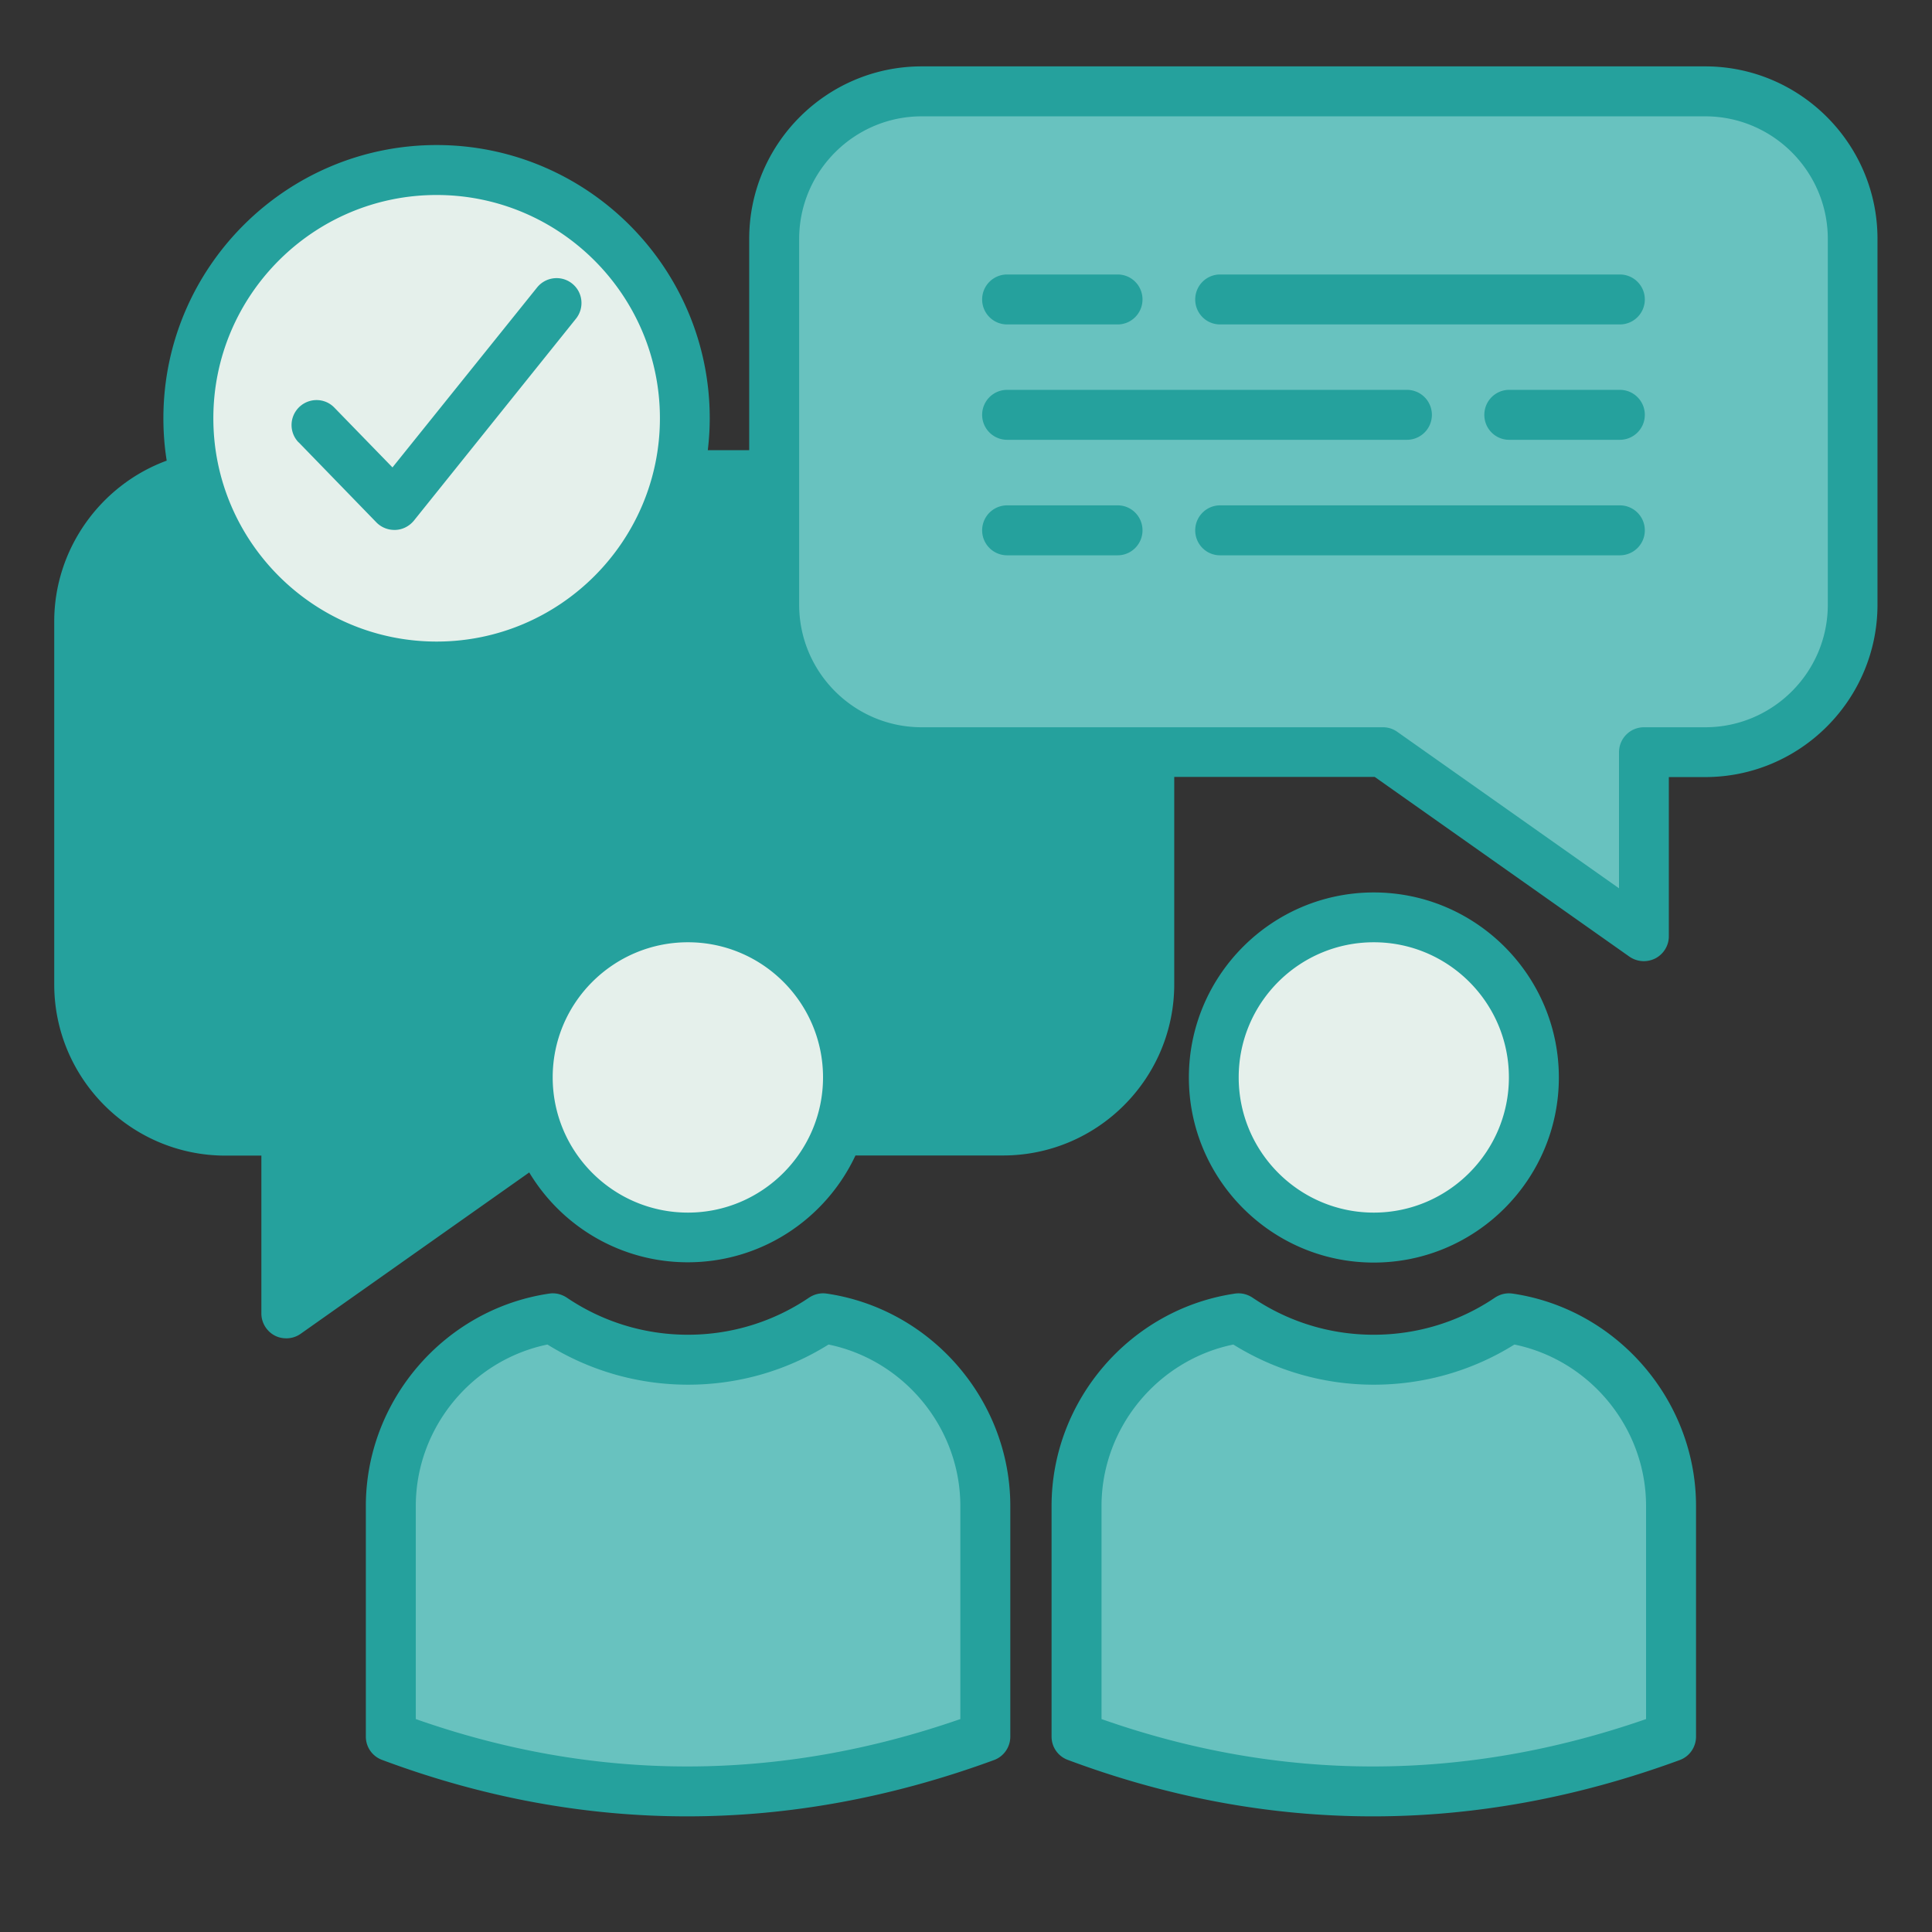
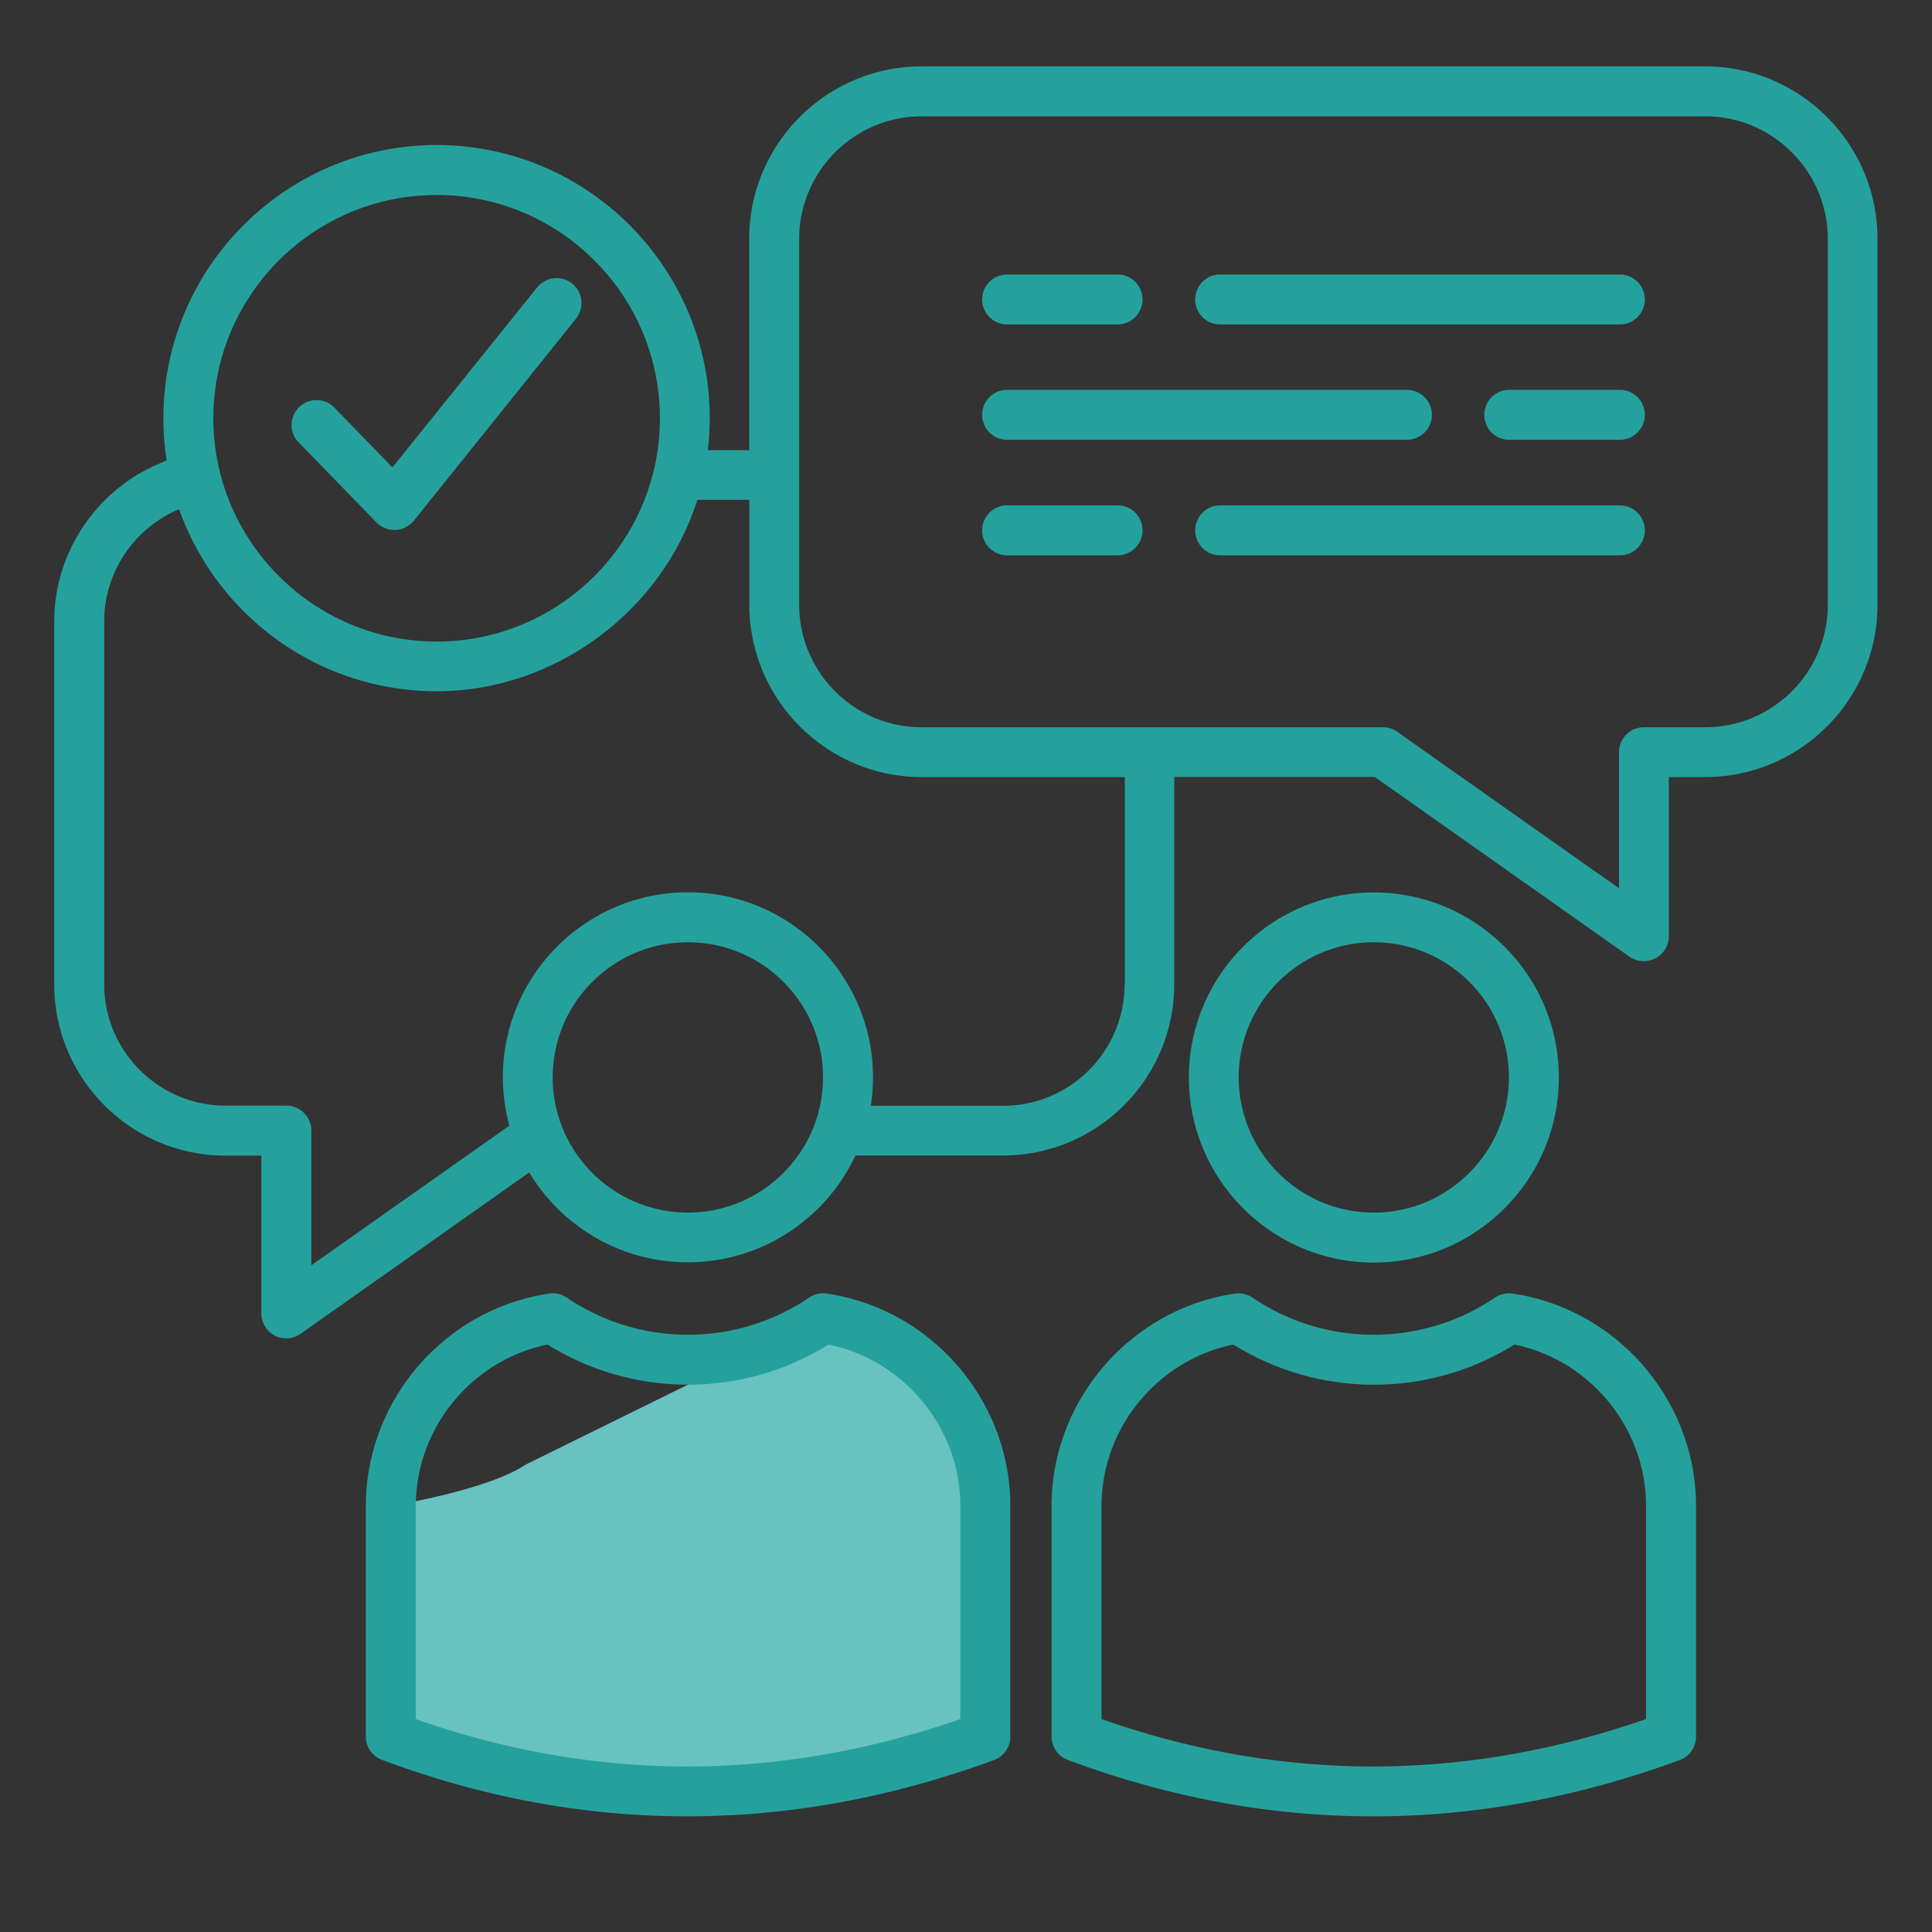
<svg xmlns="http://www.w3.org/2000/svg" id="_レイヤー_1" data-name="レイヤー 1" viewBox="0 0 140 140">
  <rect x="0" y="0" width="140" height="140" fill="#333333" stroke="none" />
  <defs>
    <style>.cls-3,.cls-4{fill-rule:evenodd}.cls-3{fill:#e5f0eb}.cls-4{fill:#68c2bf}</style>
  </defs>
-   <path d="M16.34 34.41h56.34c5.84 0 10.61 4.78 10.61 10.61v26.3c0 5.83-4.78 10.61-10.61 10.61H39.52L20.75 95.18V81.93h-4.41c-5.83 0-10.6-4.78-10.6-10.61v-26.3c0-5.83 4.77-10.61 10.6-10.61" style="fill-rule:evenodd;fill:#25a19d" />
-   <path d="M123.57 6.62H66.79c-5.88 0-10.69 4.81-10.69 10.69v26.5c0 5.87 4.81 10.69 10.69 10.69h33.43l18.92 13.35V54.5h4.44c5.88 0 10.7-4.81 10.7-10.69v-26.5c0-5.88-4.82-10.69-10.7-10.69" class="cls-4" />
-   <path d="M31.63 48.28c9.91 0 17.99-8.08 17.99-17.99S41.54 12.3 31.63 12.3s-17.99 8.09-17.99 18 8.09 17.99 17.99 17.99m18.22 41.38c6.39 0 11.6-5.21 11.6-11.6s-5.21-11.6-11.6-11.6-11.6 5.22-11.6 11.6 5.21 11.6 11.6 11.6" class="cls-3" />
-   <path d="M59.65 95.51c6.62.98 11.74 6.72 11.74 13.61v16.71c-14.36 5.28-28.72 5.36-43.08 0v-16.71c0-6.88 5.12-12.63 11.74-13.61 2.79 1.89 6.17 3 9.79 3s7-1.11 9.8-3" class="cls-4" />
-   <path d="M99.55 89.67c6.39 0 11.6-5.21 11.6-11.6s-5.21-11.6-11.6-11.6-11.6 5.22-11.6 11.6 5.2 11.6 11.6 11.6" class="cls-3" />
-   <path d="M109.34 95.51c6.62.98 11.74 6.72 11.74 13.61v16.71c-14.36 5.28-28.72 5.36-43.08 0v-16.71c0-6.88 5.12-12.63 11.74-13.61 2.8 1.89 6.17 3 9.81 3s7-1.11 9.79-3" class="cls-4" />
+   <path d="M59.65 95.51c6.62.98 11.74 6.72 11.74 13.61v16.71c-14.36 5.28-28.72 5.36-43.08 0v-16.71s7-1.11 9.8-3" class="cls-4" />
  <path d="M69.59 124.57c-13.18 4.58-26.45 4.58-39.46 0v-15.44c0-5.66 4.06-10.57 9.54-11.7 3.06 1.9 6.57 2.91 10.19 2.91s7.12-1 10.18-2.91c5.49 1.13 9.55 6.05 9.55 11.7v15.44Zm-9.68-30.83c-.45-.07-.9.04-1.28.29-2.6 1.76-5.64 2.69-8.78 2.69s-6.18-.93-8.78-2.69c-.38-.25-.83-.36-1.28-.29-7.58 1.12-13.28 7.74-13.28 15.39v16.71c0 .76.47 1.43 1.18 1.69 7.31 2.73 14.69 4.09 22.1 4.09s14.83-1.36 22.24-4.08c.71-.26 1.18-.94 1.18-1.7v-16.71c0-7.65-5.71-14.27-13.29-15.39m39.63-25.46c5.4 0 9.79 4.39 9.79 9.79s-4.4 9.8-9.79 9.8-9.79-4.39-9.79-9.8 4.39-9.79 9.79-9.79m0 23.21c7.39 0 13.41-6.02 13.41-13.41s-6.02-13.41-13.41-13.41-13.4 6.02-13.4 13.41 6.01 13.41 13.4 13.41m19.73 33.08c-13.18 4.58-26.45 4.58-39.46 0v-15.44c0-5.66 4.06-10.57 9.55-11.7 3.06 1.9 6.56 2.91 10.18 2.91s7.13-1 10.19-2.91c5.49 1.13 9.54 6.05 9.54 11.7v15.44Zm-9.67-30.83c-.45-.07-.9.04-1.28.29-2.6 1.76-5.64 2.69-8.79 2.69s-6.18-.93-8.78-2.69c-.38-.25-.83-.36-1.28-.29-7.58 1.12-13.28 7.74-13.28 15.39v16.71c0 .76.47 1.43 1.18 1.69 7.31 2.73 14.69 4.09 22.1 4.09s14.83-1.36 22.24-4.08c.71-.26 1.18-.94 1.18-1.7v-16.71c0-7.65-5.71-14.27-13.28-15.39M21.64 32.06c-.7-.72-.68-1.86.04-2.56.72-.69 1.86-.68 2.55.04l4.21 4.33 10.48-13.04c.63-.78 1.77-.9 2.54-.28.78.62.9 1.76.28 2.54L29.99 37.73c-.33.4-.81.65-1.33.67h-.09c-.49 0-.96-.2-1.3-.55l-5.63-5.8Zm97.55 6.37c0 1-.81 1.81-1.81 1.81H88.41c-1 0-1.8-.81-1.8-1.81s.81-1.81 1.8-1.81h28.97c1 0 1.81.81 1.81 1.81m-36.4 0c0 1-.81 1.81-1.8 1.81h-8.01a1.81 1.81 0 1 1 0-3.62h8.01c1 0 1.8.81 1.8 1.81m19.16-6.56H72.98a1.81 1.81 0 1 1 0-3.62h28.97a1.81 1.81 0 1 1 0 3.62m17.24-1.81c0 1-.81 1.81-1.81 1.81h-8.02c-1 0-1.8-.81-1.8-1.81s.81-1.81 1.8-1.81h8.02c1 0 1.81.81 1.81 1.81m0-8.36c0 1-.81 1.81-1.81 1.81H88.41c-1 0-1.8-.81-1.8-1.81s.81-1.81 1.8-1.81h28.97c1 0 1.81.81 1.81 1.81m-48.02 0c0-1 .81-1.81 1.81-1.81h8.01c1 0 1.8.81 1.8 1.81s-.81 1.81-1.8 1.81h-8.01c-1 0-1.81-.81-1.81-1.81m61.28 22.12c0 4.9-3.99 8.88-8.88 8.88h-4.44c-1 0-1.81.81-1.81 1.81v9.86l-16.07-11.34c-.31-.22-.67-.33-1.04-.33H66.79c-4.9 0-8.88-3.98-8.88-8.88v-26.5c0-4.9 3.99-8.89 8.88-8.89h56.78c4.89 0 8.88 3.99 8.88 8.89v26.5ZM81.49 71.33c0 4.85-3.95 8.8-8.8 8.8H63.1c.11-.67.16-1.36.16-2.06 0-7.39-6.01-13.41-13.41-13.41s-13.41 6.02-13.41 13.41c0 1.21.17 2.38.47 3.5L22.56 91.69v-9.76c0-1-.81-1.81-1.8-1.81h-4.41c-4.85 0-8.8-3.95-8.8-8.8v-26.3c0-3.58 2.21-6.78 5.43-8.12 2.72 7.68 10.06 13.19 18.66 13.19S48 44.25 50.53 36.22h3.77v7.59c0 6.89 5.61 12.5 12.5 12.5h14.71v15.02ZM49.85 87.87c-5.4 0-9.8-4.39-9.8-9.8s4.4-9.79 9.8-9.79 9.79 4.39 9.79 9.79-4.4 9.8-9.79 9.8M31.64 14.13c8.92 0 16.18 7.26 16.18 16.18s-7.26 16.18-16.18 16.18-16.18-7.26-16.18-16.18 7.26-16.18 16.18-16.18m91.93-9.32H66.79c-6.89 0-12.5 5.61-12.5 12.5v15.31h-3c.09-.76.14-1.53.14-2.31 0-10.92-8.88-19.8-19.79-19.8s-19.8 8.88-19.8 19.8c0 1.05.08 2.07.24 3.07-4.81 1.77-8.15 6.42-8.15 11.65v26.3c0 6.84 5.57 12.41 12.41 12.41h2.6v11.44c0 .67.38 1.29.97 1.6.27.14.55.2.84.2.37 0 .73-.11 1.04-.33l16.56-11.69c2.34 3.9 6.62 6.51 11.49 6.51 5.37 0 10.01-3.17 12.15-7.74h10.69c6.85 0 12.41-5.57 12.41-12.41V56.3h14.53l18.45 13.02a1.838 1.838 0 0 0 1.88.13c.6-.31.98-.93.98-1.6V56.31h2.63c6.89 0 12.49-5.61 12.49-12.5v-26.5c0-6.89-5.61-12.5-12.49-12.5" style="fill:#25a19d" />
</svg>